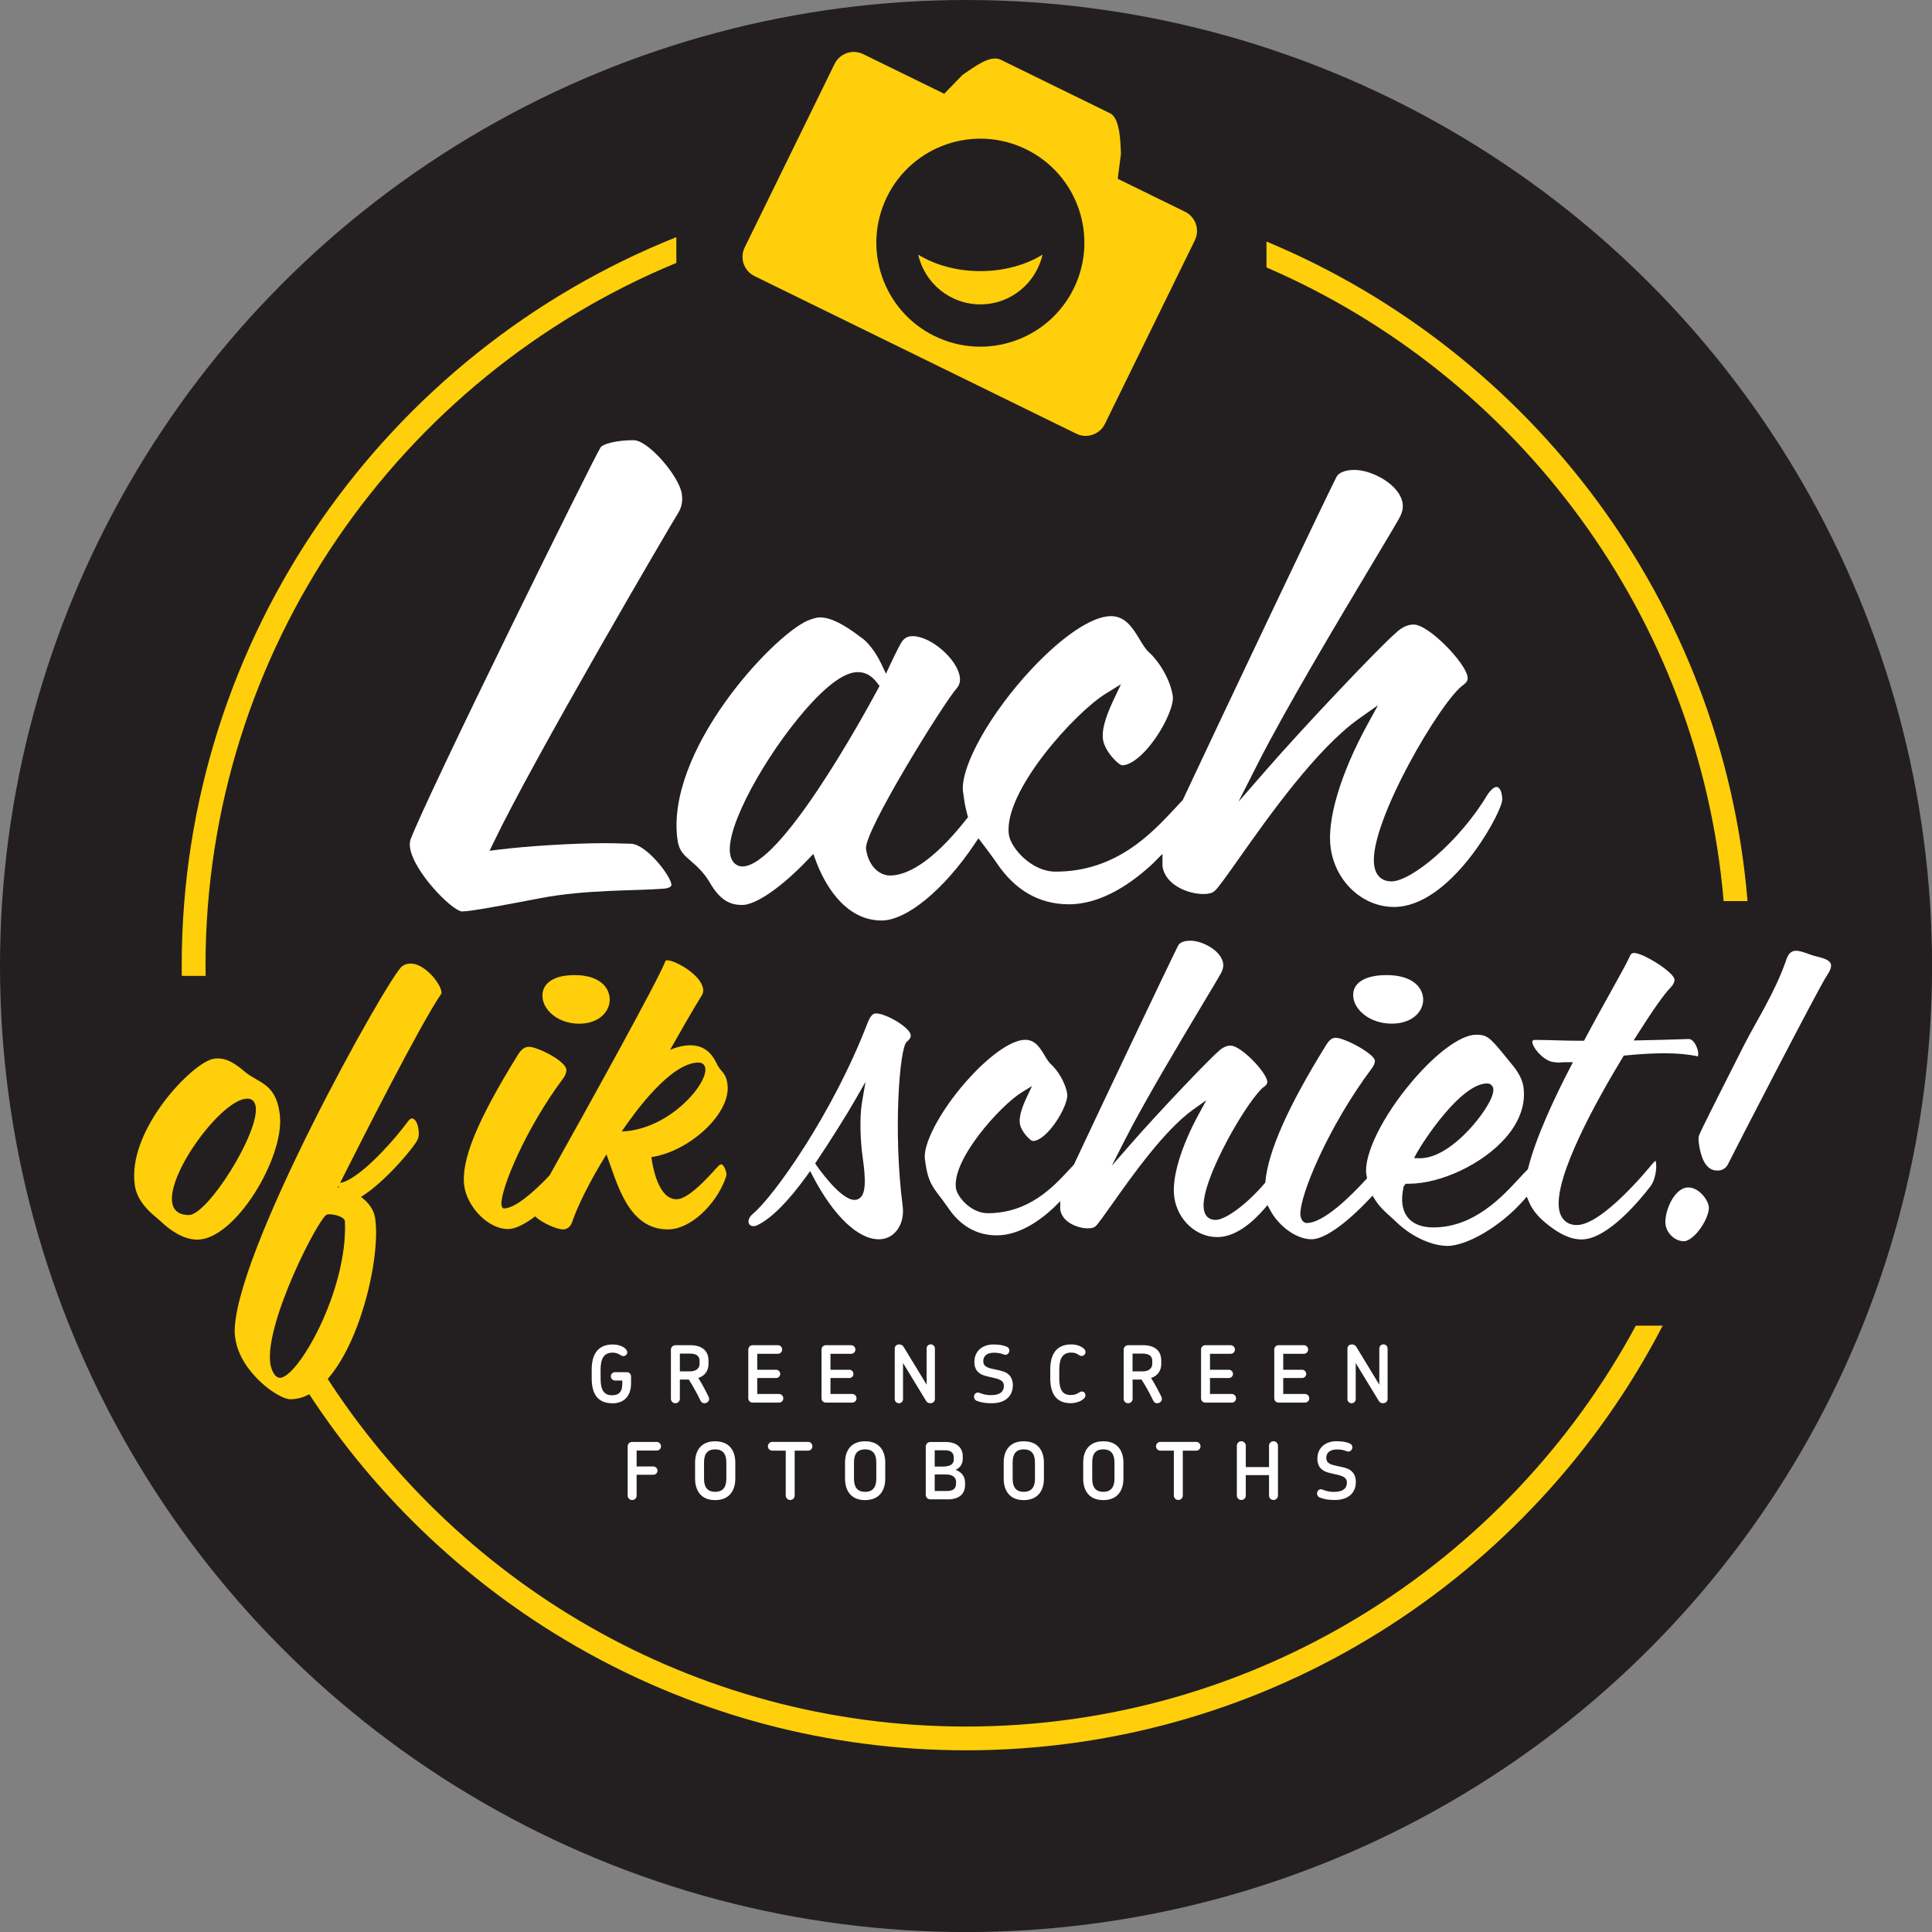
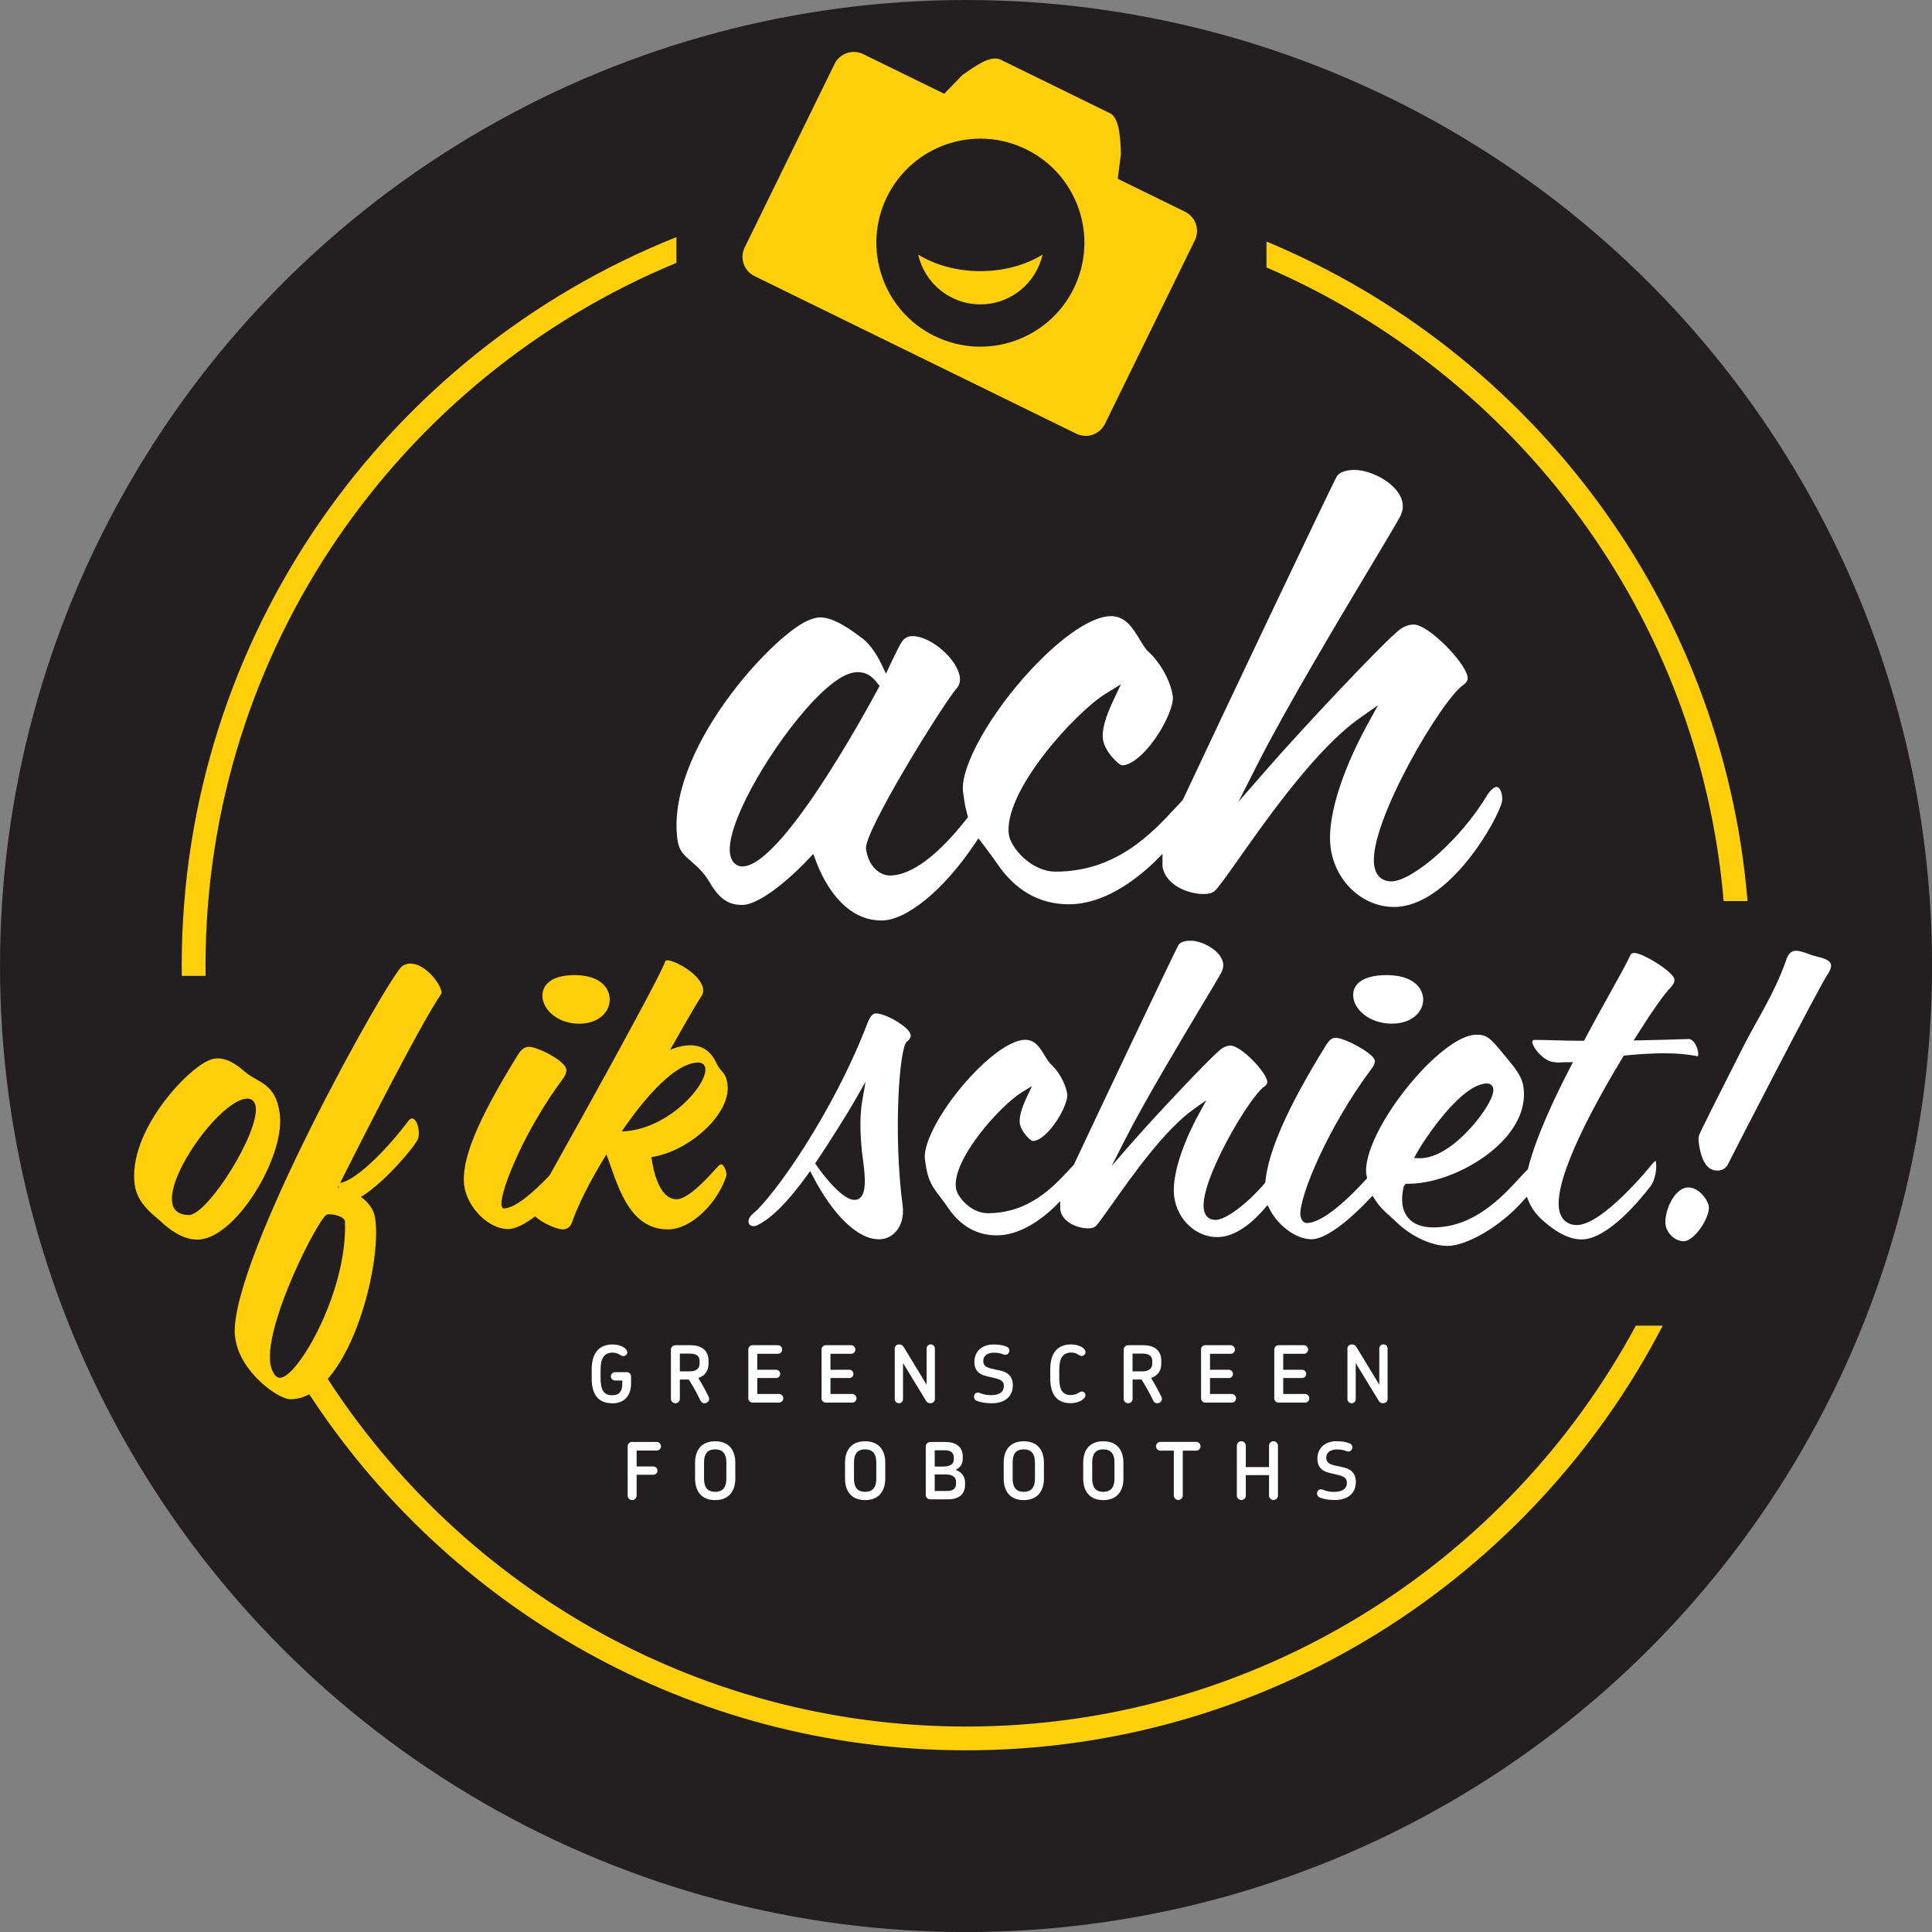
<svg xmlns="http://www.w3.org/2000/svg" id="Laag_2" data-name="Laag 2" viewBox="0 0 319.53 319.53">
  <rect x="0" y="0" width="319.53" height="319.53" fill="#808080" stroke="none" />
  <defs>
    <style>      .cls-1 {        fill: #fecf0a;      }      .cls-1, .cls-2, .cls-3 {        stroke-width: 0px;      }      .cls-2 {        fill: #231f20;      }      .cls-3 {        fill: #fff;      }    </style>
  </defs>
  <g id="Layer_1" data-name="Layer 1">
    <circle class="cls-2" cx="159.77" cy="159.77" r="159.77" />
    <g>
      <g>
-         <path class="cls-3" d="M76.37,150.74c-1.65-.16-7.99-6.57-8.56-10.58-.06-.42-.04-.83.07-1.27,2.89-7.64,30.29-63.11,31.44-64.88.35-.59,2.66-1.21,5.45-1.21,2.5,0,7.59,6.05,7.99,8.87.17,1.18,0,2.13-.54,3.07-1.41,2.25-23.94,40.73-30.55,54.52l-.7,1.45,1.6-.2c4.47-.56,12.16-1.06,17.63-1.06,1.04,0,1.98.04,2.77.06.59.02,1.11.04,1.52.04,2.58.29,6.35,5.25,6.55,6.69.02.15.08.54-1.05.72-4.87.41-12.86.11-20.64,1.59-5.9,1.13-11.47,2.19-12.88,2.19h-.11Z" />
        <path class="cls-3" d="M145.81,152.24c-6.46,0-9.71-6.79-10.81-9.7l-.49-1.31-.96,1.01c-4.31,4.51-8.55,7.43-10.78,7.43-1.69,0-3.52-.45-5.39-3.73-1.05-1.75-2.19-2.73-3.11-3.53-1.18-1.02-1.96-1.69-2.21-3.44-2.08-14.56,15.41-33.55,21.45-36.3.72-.28,1.42-.56,2.11-.56,1.67,0,3.8,1.03,6.7,3.25,1.18.75,2.49,2.46,3.41,4.38l.8,1.68.79-1.69c.82-1.74,1.51-3.1,1.86-3.63.45-.61.98-.89,1.76-.89,3,0,7.37,3.78,7.8,6.74.11.75-.05,1.35-.5,1.87-2.1,2.34-15.42,23.76-15.01,26.59.43,3.01,2.35,4.39,3.96,4.39,2.41,0,6.56-1.61,12.63-9.3l.28-.35-.12-.43c-.2-.72-.38-1.51-.52-2.48l-.21-1.49c-.29-4.18,4.57-12.82,11.3-20.03,5.15-5.52,10.09-8.82,13.19-8.82,2.43,0,3.65,2.04,4.74,3.84.53.88.98,1.64,1.56,2.15,1.37,1.2,3.5,4.25,3.93,7.27.22,1.51-1.56,5.6-4.18,8.62-1.54,1.77-3.06,2.79-4.2,2.79-.64-.06-2.89-2.33-3.17-4.27-.21-1.48.33-3.53,1.71-6.46l1.26-2.67-2.51,1.55c-5.16,3.18-17.03,16.32-16.02,23.34.3,2.14,3.7,6.1,7.73,6.1,10.03,0,15.93-6.37,19.84-10.58l1.18-1.26c6.85-14.62,23.49-49.63,25.39-53.37.53-1.07,2.13-1.23,3.03-1.23,2.82,0,7.5,2.39,7.95,5.56.1.69-.06,1.47-.47,2.25-.59,1.08-2.27,3.9-4.53,7.67-5.32,8.89-14.23,23.78-18.96,33.1l-3.19,6.3,4.64-5.32c6.14-7.05,18.53-20.14,21.38-22.6.95-.92,1.96-1.39,2.94-1.39,2.5,0,8.59,6.31,8.93,8.66.06.41-.02.76-.58,1.24-3.57,2.21-15.85,23.04-14.87,29.9.33,2.33,1.93,2.68,2.86,2.68,3.3,0,11.28-6.62,15.88-14.34.68-1,1.24-1.28,1.46-1.28.7,0,.9,1.15.93,1.38.05.38.1.68,0,1.05-.56,2.77-8.67,17.42-17.85,17.42-5.18,0-9.68-4.18-10.47-9.73-.66-4.61,1.59-12.2,6.01-20.32l1.81-3.31-3.09,2.18c-7.07,4.99-15.08,16.33-19.86,23.11-1.85,2.62-3.59,5.09-4.1,5.46-.42.34-.97.47-1.85.47-2.46,0-6.29-1.46-6.74-4.6v-2.04l-1.48,1.49c-3.3,3.12-8.41,6.85-14,6.85-4.9,0-8.93-2.32-11.97-6.88-.72-1.04-1.36-1.88-1.93-2.64l-1.06-1.39-.69,1.02c-5.05,7.52-11.21,12.57-15.32,12.57ZM141.86,111.16c-2.16,0-5.1,2.13-8.74,6.32-6.39,7.37-13.04,19.06-12.38,23.68.22,1.58,1.2,2.14,2.03,2.14,6.32,0,19.79-24.45,22.43-29.35l.27-.49-.34-.45c-.94-1.26-1.98-1.85-3.27-1.85Z" />
      </g>
      <g>
        <path class="cls-1" d="M195.99,35.02l-11.13-5.45.53-4.12c-.08-1.43-.04-5.85-1.79-6.71l-18.11-8.87c-1.76-.86-4.44,1.28-6.32,2.53l-3.01,3.11-13.4-6.56c-1.75-.86-3.87-.13-4.73,1.62l-14.87,30.36c-.86,1.75-.13,3.87,1.62,4.73l53.23,26.07c1.75.86,3.87.13,4.73-1.62l14.87-30.36c.86-1.75.13-3.87-1.62-4.73ZM154.58,55.59c-8.54-4.18-12.06-14.48-7.89-23.02,4.18-8.53,14.48-12.06,23.02-7.88,8.53,4.18,12.06,14.48,7.88,23.01-4.18,8.53-14.48,12.06-23.01,7.88Z" />
        <path class="cls-1" d="M162.14,44.84c-3.96,0-7.56-1.04-10.28-2.73,1.06,4.71,5.26,8.23,10.28,8.23s9.22-3.52,10.28-8.23c-2.72,1.69-6.32,2.73-10.28,2.73Z" />
      </g>
      <path class="cls-1" d="M111.86,43.48v-4.26C63.98,58.32,30.05,105.16,30.05,159.77c0,.54.01,1.08.02,1.63h3.94c0-.54-.02-1.08-.02-1.63,0-52.4,32.21-97.41,77.87-116.29Z" />
      <g>
        <path class="cls-1" d="M95.8,169.31c-3.55,0-5.96-2.28-6.08-4.43-.14-1.9,1.38-3.61,5.31-3.61s5.65,1.84,5.8,3.8c.17,2.09-1.67,4.24-5.03,4.24Z" />
        <path class="cls-3" d="M230.18,169.3c-3.67,0-6.26-2.34-6.37-4.52-.06-.79.17-1.49.69-2.04.89-.96,2.55-1.47,4.81-1.47,4.24,0,5.91,1.97,6.06,3.81.07.94-.26,1.87-.95,2.62-.95,1.03-2.45,1.6-4.22,1.6Z" />
        <g>
          <g>
            <g>
              <path class="cls-1" d="M46.3,184.49c-.03-.19-.05-.32-.07-.51-.68-4.75-3.42-4.88-5.57-6.59-.79-.63-2.55-2.34-4.64-2.34-.44,0-.94.06-1.48.32-3.88,1.65-13.48,12.03-12.25,20.65.45,3.17,3.39,5.13,4.34,6.02,1.32,1.27,3.59,2.98,6,2.98,6.27,0,14.4-13.56,13.66-20.52ZM31.24,200.95c-1.71,0-2.59-.82-2.77-2.09-.72-5,8.31-17.16,12.43-17.16.82,0,1.27.51,1.39,1.33.62,4.31-7.95,17.92-11.05,17.92Z" />
              <path class="cls-1" d="M67.9,159.36c-.51,0-.93.13-1.39.44-2.29,1.71-28.39,48.44-27.68,60.91.04.25.07.51.1.7.79,5.51,7.07,10.01,9.09,10.01,9.44,0,15.18-21.85,14.04-29.83-.18-1.51-1.13-2.74-2.36-3.63,4.04-2.49,8.85-8.31,9.37-9.49.19-.44.24-.95.17-1.46-.09-1.08-.54-2.03-1.11-2.03-.19,0-.36.13-.58.38-3.06,4.14-8.47,9.85-11.3,10.28,3.27-6.49,13.12-25.99,16.69-31.22.11-.13.09-.25.06-.44-.2-1.39-2.75-4.62-5.1-4.62ZM46.31,227.87c-1.01,0-1.5-1.65-1.6-2.34-.97-6.78,8.11-24.32,9.34-24.64.12-.06.24-.06.43-.06.95,0,2.47.44,2.57,1.14v.06c.46,11.53-7.82,25.84-10.74,25.84ZM56.06,196.43c-.06-.01-.13-.03-.2-.04.04-.08.09-.18.13-.27l.06.31Z" />
              <path class="cls-1" d="M119.3,192.58c-.13,0-.31.06-.47.25-.51.44-4.6,5.51-6.94,5.51-3.04,0-3.94-5.38-4.16-6.97,6.21-.89,13.28-7.22,12.58-12.1-.28-1.96-1.1-1.96-1.74-3.29-.44-.89-1.46-3.1-4.37-3.1-.95,0-2.06.19-3.38.76,1.52-2.66,3.79-6.71,5.24-8.99.21-.32.28-.7.23-1.08-.34-2.41-4.67-4.75-5.94-4.75-.19,0-.25.06-.3.13-1.04,2.92-13.59,25.5-19.16,35.45-2.77,2.94-5.79,5.46-7.55,5.46-.26,0-.35-.26-.41-.63-.17-2.53,4.02-12.6,10.19-20.84.42-.57.55-1.01.55-1.46-.08-1.46-4.79-3.8-6.18-3.8-.63,0-1.22.32-1.84,1.33-6.79,10.96-9.46,17.54-8.86,21.72.49,3.42,3.93,7.09,7.22,7.09,1.26,0,2.87-.86,4.5-2.1,1.12,1.1,3.62,2.16,4.57,2.16.63,0,1.22-.32,1.54-1.2.84-2.54,2.95-6.84,5.68-11.21,1.75,4.69,3.55,12.41,10.14,12.41,3.86,0,7.89-4.18,9.42-8.11.14-.38.33-.76.28-1.14-.07-.51-.47-1.52-.85-1.52ZM102.82,187.13c2.2-3.23,8.02-11.27,12.62-11.4.76,0,1.13.38,1.21.95.38,2.66-6.08,10.2-13.83,10.45Z" />
            </g>
            <g>
              <path class="cls-3" d="M145.32,204.96c-3.42,0-7.49-3.9-10.88-10.42l-.45-.86-.57.79c-3.01,4.18-5.78,6.98-8.03,8.09-.28.18-.58.23-.78.23-.45,0-.75-.24-.81-.65-.06-.45.21-.97.75-1.42,3.42-2.85,13.2-16.57,18.93-31.53.6-1.58,1.17-1.58,1.41-1.58,1.62,0,5.54,2.27,5.73,3.56.05.36-.16.74-.64,1.12-1.21.84-2.29,15.04-.68,27.25.19,1.61-.22,3.13-1.14,4.16-.73.83-1.72,1.27-2.84,1.27ZM141.46,181.88c-1.21,2.13-4.29,7.05-6.42,10.2l-.22.32.21.33c.04.06,3.91,5.72,6.29,5.72.43,0,.8-.17,1.08-.49.74-.85.82-2.74.28-6.51-.37-2.58-.56-6.56-.11-9.18l.58-3.35-1.69,2.95Z" />
              <path class="cls-3" d="M239.28,206.05c-2.13,0-5.54-1.23-8.38-3.97-.3-.3-.63-.59-.95-.88-.88-.79-1.8-1.6-2.54-2.8l-.41-.65-.53.56c-4,4.23-7.49,6.65-9.56,6.65-2.46,0-5.41-2.1-6.87-4.88l-.41-.77-.57.66c-1.83,2.11-4.66,4.63-7.74,4.63-3.51,0-6.57-2.84-7.11-6.6-.45-3.13,1.08-8.28,4.08-13.79l1.23-2.25-2.09,1.48c-4.8,3.39-10.23,11.08-13.48,15.68-1.26,1.78-2.44,3.45-2.78,3.71-.29.23-.66.32-1.25.32-1.67,0-4.27-.99-4.57-3.12v-1.38l-1,1.01c-2.24,2.12-5.71,4.65-9.5,4.65-3.33,0-6.06-1.57-8.12-4.67-.47-.68-.89-1.22-1.26-1.72-1.24-1.62-1.98-2.6-2.38-5.36l-.14-1.02c-.2-2.83,3.1-8.69,7.66-13.58,3.5-3.75,6.85-5.99,8.96-5.99,1.65,0,2.48,1.39,3.21,2.61.36.6.67,1.11,1.06,1.46.93.81,2.37,2.88,2.67,4.93.15,1.02-1.06,3.8-2.84,5.85-1.04,1.2-2.08,1.89-2.85,1.89-.44-.04-1.96-1.58-2.15-2.9-.14-1,.22-2.4,1.16-4.38l.85-1.81-1.71,1.05c-3.5,2.16-11.55,11.07-10.87,15.84.21,1.46,2.51,4.14,5.25,4.14,6.8,0,10.81-4.32,13.46-7.17l.8-.86c4.65-9.93,15.94-33.68,17.23-36.21.36-.73,1.44-.83,2.06-.83,1.91,0,5.09,1.62,5.4,3.77.07.47-.05,1-.32,1.53-.4.73-1.53,2.62-3.05,5.15-3.62,6.05-9.67,16.16-12.89,22.51l-2.17,4.27,3.15-3.61c4.17-4.78,12.58-13.67,14.51-15.33.65-.63,1.33-.94,1.99-.94,1.7,0,5.83,4.28,6.06,5.88.04.28-.01.52-.4.84-2.42,1.5-10.75,15.63-10.09,20.29.22,1.58,1.31,1.82,1.94,1.82,1.68,0,5.24-2.65,8.11-6.03l.12-.14.02-.19c.49-5.06,3.76-12.43,10.02-22.52.66-1.1,1.18-1.24,1.6-1.24,1.53,0,6.42,2.67,6.49,3.79,0,.27-.06.67-.52,1.28-7.15,9.55-12.02,21.13-11.8,24.28.11.8.53,1.28,1.06,1.28,2.8,0,7.32-4.5,9.77-7.18l.19-.21-.04-.28-.07-.34c-.47-3.27,2.65-9.62,7.58-15.43,3.98-4.69,8.01-7.64,10.51-7.7,1.79,0,2.24.32,4.76,3.41.2.25.43.53.67.82,1.03,1.23,2.2,2.63,2.46,4.41.4,2.81-.6,5.7-2.91,8.36-3.78,4.36-10.71,7.65-16.11,7.65h-.48l-.32.47c-.24,1.14-.31,2.14-.19,2.97.2,1.41,1.13,3.78,5.12,3.78,6.71,0,11.39-5.08,14.19-8.12.51-.55.95-1.03,1.32-1.39l.12-.12.04-.17c1.28-5.16,4.49-11.91,6.96-16.66l.45-.87h-.98c-.36,0-.68.02-.97.04-.24.02-.46.03-.69.03-.17-.05-.26-.07-.37-.07-1.58,0-3.57-2.17-3.73-3.34.06-.28.19-.34.42-.34,1.23,0,2.46.04,3.7.07,1.24.04,2.49.07,3.73.07h.72l.17-.32c1.53-2.89,3.03-5.58,4.29-7.84,1.6-2.88,2.76-4.97,3.2-6,.13-.29.42-.36.65-.36,1.42,0,6.46,3.11,6.64,4.35.06.41-.18.9-.72,1.47-.87.83-2.91,3.72-5.44,7.72l-.59.93,1.11-.02c2.65-.05,4.97-.12,6.45-.17.81-.03,1.57-.05,1.57-.05.78,0,1.41,1.29,1.54,2.17.06.43-.03.66-.07.7-1.53-.33-3.33-.51-5.46-.51-1.91,0-4.08.12-6.47.36l-.3.03-.15.25c-4.27,7.05-11.33,19.67-10.56,25.08.24,1.68,1.33,2.69,2.93,2.69,4.29,0,12.09-9.61,12.42-10.02.35-.41.53-.56.62-.62,0,.05.05.18.08.41.16,1.12-.27,2.99-.88,3.76-1.58,2.08-7.07,8.85-11.44,8.85-1.84,0-3.82-.93-6.07-2.84-1.26-1.06-2.11-2.16-2.62-3.36l-.37-.87-.63.71c-3.7,4.17-9.23,7.44-12.59,7.44ZM245.96,179.19c-4.4,0-10.66,9.71-11.63,11.49l-.46.85.97.03c3.68,0,7.35-3.8,8.76-5.43,1.81-2.09,3.55-4.77,3.37-6.07-.07-.51-.49-.87-1.01-.87Z" />
              <path class="cls-3" d="M284,193.59c-1.6,0-2.6-1.47-3.03-4.5-.1-.72-.04-1.11.03-1.31.28-.78,4.06-8.25,7.4-14.84,2.08-4.1,5-8.5,6.93-13.91.46-1.57,1.11-1.78,1.74-1.78s1.44.3,2.29.61c.41.16.75.25,1.13.34.94.23,2.23.55,2.34,1.37.03.2.02.76-.67,1.75-1.24,1.79-15.5,29.43-16.3,31.09-.37.8-.98,1.19-1.86,1.19Z" />
            </g>
          </g>
          <path class="cls-3" d="M278.46,205.28c-1.41,0-2.79-1.26-3-2.75-.18-1.27.46-3.59,1.7-5.02.44-.51,1.16-1.12,2.04-1.12,1.81,0,3.26,2.05,3.41,3.12.15,1.02-.69,2.91-1.89,4.31-.8.92-1.64,1.47-2.25,1.47Z" />
        </g>
      </g>
      <path class="cls-1" d="M270.54,219.26c-21.26,39.42-62.93,66.29-110.77,66.29-45.2,0-84.9-23.97-107.08-59.87l-1.95,4.29c23.12,35.78,63.35,59.51,109.03,59.51,50.09,0,93.62-28.55,115.22-70.23h-4.46Z" />
      <path class="cls-1" d="M285.07,149.03h3.95c-4.06-49.29-35.77-90.85-79.56-109.08v4.28c41.59,17.95,71.61,57.72,75.61,104.8Z" />
    </g>
    <g>
      <path class="cls-3" d="M101.24,232.08c-2.46,0-3.38-1.67-3.38-4.11v-1.51c0-2.34.95-4.1,3.45-4.1.79,0,1.57.23,2,.59.29.21.43.48.43.69,0,.34-.23.64-.68.64-.21,0-.35-.13-.69-.31-.23-.13-.56-.26-1.07-.26-1.33,0-1.97.88-1.97,2.8v1.46c0,2,.61,2.79,1.9,2.79s1.69-.75,1.69-1.89v-.55h-1.2c-.38,0-.69-.3-.69-.69s.31-.69.69-.69h1.93c.42,0,.72.31.72.74v1.15c0,1.77-.9,3.27-3.14,3.27Z" />
      <path class="cls-3" d="M116.5,232.08c-.25,0-.49-.1-.65-.44-.56-1.16-1.2-2.33-1.93-3.48h-1.48v3.18c0,.42-.33.74-.74.74s-.74-.33-.74-.74v-8.12c0-.4.33-.74.74-.74h2.47c2.04,0,3.01,1.01,3.01,2.56v.53c0,1.08-.56,1.98-1.69,2.32.64,1.04,1.2,2.08,1.72,3.14.26.6-.22,1.05-.7,1.05ZM115.7,225.04c0-.68-.46-1.17-1.55-1.17h-1.71v2.94h1.67c1.03,0,1.59-.52,1.59-1.24v-.53Z" />
      <path class="cls-3" d="M128.85,231.97h-4.39c-.39,0-.7-.31-.7-.7v-8.07c0-.39.31-.72.7-.72h4.2c.39,0,.7.33.7.72s-.31.7-.7.7h-3.42v2.64h3.11c.38,0,.69.31.69.69s-.31.68-.69.68h-3.11v2.64h3.61c.39,0,.7.33.7.72s-.31.7-.7.7Z" />
      <path class="cls-3" d="M140.96,231.97h-4.39c-.39,0-.7-.31-.7-.7v-8.07c0-.39.31-.72.7-.72h4.2c.39,0,.7.33.7.72s-.31.7-.7.7h-3.42v2.64h3.11c.38,0,.69.31.69.69s-.31.68-.69.68h-3.11v2.64h3.61c.39,0,.7.33.7.72s-.31.7-.7.7Z" />
      <path class="cls-3" d="M153.9,232.08c-.31,0-.55-.1-.72-.36l-3.83-6.29v5.97c0,.38-.3.68-.68.68s-.69-.3-.69-.68v-8.37c0-.36.27-.68.73-.68.31,0,.56.13.73.39l3.81,6.27v-5.99c0-.36.3-.68.68-.68s.69.31.69.68v8.37c0,.36-.29.68-.73.68Z" />
      <path class="cls-3" d="M164.04,232.08c-.94,0-1.73-.1-2.46-.39-.34-.12-.49-.4-.49-.68,0-.36.25-.7.64-.7.27,0,.49.18,1.07.31.29.07.65.12,1.13.12,1.46,0,2.1-.6,2.1-1.51,0-.66-.34-.99-1.28-1.25-.68-.2-1.81-.34-2.47-.69-.65-.35-1.13-.94-1.13-2.03,0-1.86,1.38-2.9,3.15-2.9.78,0,1.48.08,2.13.34.34.12.51.38.51.65,0,.36-.26.72-.69.72-.23,0-.43-.16-.91-.26-.23-.05-.53-.09-.94-.09-1.13,0-1.78.53-1.78,1.37,0,.75.44,1.03,1.29,1.25.83.22,1.95.34,2.6.75.66.43,1,1.09,1,2,0,1.97-1.43,2.99-3.46,2.99Z" />
      <path class="cls-3" d="M178.86,224.27c-.21,0-.33-.14-.65-.31-.23-.14-.55-.26-1.05-.26-1.33,0-1.97.88-1.97,2.81v1.44c0,2,.61,2.77,1.9,2.77.51,0,.91-.13,1.21-.31.26-.16.43-.27.61-.27.35,0,.61.26.61.62,0,.22-.13.47-.42.69-.47.39-1.33.62-2.02.62-2.46,0-3.38-1.67-3.38-4.11v-1.5c0-2.36.94-4.11,3.45-4.11.78,0,1.55.25,1.95.57.3.22.43.47.43.68,0,.33-.23.66-.68.66Z" />
      <path class="cls-3" d="M191.38,232.08c-.25,0-.5-.1-.65-.44-.56-1.16-1.2-2.33-1.93-3.48h-1.48v3.18c0,.42-.33.74-.74.74s-.74-.33-.74-.74v-8.12c0-.4.33-.74.74-.74h2.47c2.04,0,3.01,1.01,3.01,2.56v.53c0,1.08-.56,1.98-1.69,2.32.64,1.04,1.2,2.08,1.72,3.14.26.6-.22,1.05-.7,1.05ZM190.57,225.04c0-.68-.46-1.17-1.55-1.17h-1.71v2.94h1.67c1.03,0,1.59-.52,1.59-1.24v-.53Z" />
      <path class="cls-3" d="M203.73,231.97h-4.39c-.39,0-.7-.31-.7-.7v-8.07c0-.39.31-.72.7-.72h4.2c.39,0,.7.33.7.72s-.31.7-.7.7h-3.42v2.64h3.11c.38,0,.69.31.69.69s-.31.68-.69.68h-3.11v2.64h3.61c.39,0,.7.33.7.72s-.31.7-.7.7Z" />
      <path class="cls-3" d="M215.84,231.97h-4.39c-.39,0-.7-.31-.7-.7v-8.07c0-.39.31-.72.7-.72h4.2c.39,0,.7.33.7.72s-.31.7-.7.7h-3.42v2.64h3.11c.38,0,.69.31.69.69s-.31.68-.69.68h-3.11v2.64h3.61c.39,0,.7.33.7.72s-.31.7-.7.7Z" />
      <path class="cls-3" d="M228.77,232.08c-.31,0-.55-.1-.72-.36l-3.83-6.29v5.97c0,.38-.3.68-.68.68s-.69-.3-.69-.68v-8.37c0-.36.27-.68.73-.68.31,0,.56.13.73.39l3.81,6.27v-5.99c0-.36.3-.68.68-.68s.69.31.69.68v8.37c0,.36-.29.68-.73.68Z" />
      <path class="cls-3" d="M108.62,239.9h-3.33v2.64h2.76c.38,0,.69.31.69.69s-.31.68-.69.68h-2.76v3.44c0,.42-.33.74-.74.74s-.74-.33-.74-.74v-8.15c0-.39.31-.72.7-.72h4.11c.38,0,.7.33.7.72s-.31.7-.7.7Z" />
      <path class="cls-3" d="M118.28,248.1c-2.49,0-3.32-1.76-3.32-3.53v-2.69c0-1.77.83-3.51,3.32-3.51s3.33,1.74,3.33,3.51v2.69c0,1.77-.85,3.53-3.33,3.53ZM120.13,241.87c0-1.22-.43-2.16-1.85-2.16s-1.84.92-1.84,2.16v2.69c0,1.24.43,2.17,1.84,2.17s1.85-.94,1.85-2.17v-2.69Z" />
-       <path class="cls-3" d="M133.66,239.92h-2.23v7.42c0,.42-.34.74-.74.74s-.74-.33-.74-.74v-7.42h-2.23c-.39,0-.72-.33-.72-.72s.33-.73.72-.73h5.94c.39,0,.7.33.7.73s-.31.72-.7.72Z" />
      <path class="cls-3" d="M143.08,248.1c-2.49,0-3.32-1.76-3.32-3.53v-2.69c0-1.77.83-3.51,3.32-3.51s3.33,1.74,3.33,3.51v2.69c0,1.77-.85,3.53-3.33,3.53ZM144.93,241.87c0-1.22-.43-2.16-1.85-2.16s-1.84.92-1.84,2.16v2.69c0,1.24.43,2.17,1.84,2.17s1.85-.94,1.85-2.17v-2.69Z" />
      <path class="cls-3" d="M156.69,247.97h-2.84c-.42,0-.74-.33-.74-.74v-8c0-.4.33-.74.74-.74h2.54c2.06,0,2.84,1.13,2.84,2.36v.38c0,.88-.42,1.54-1.21,1.87,1.02.31,1.59,1.13,1.59,2.08v.37c0,1.37-.75,2.43-2.92,2.43ZM157.74,241.03c0-.68-.43-1.17-1.38-1.17h-1.77v2.69h1.33c1.05,0,1.82-.29,1.82-1.17v-.35ZM158.12,245.06c0-.73-.6-1.2-1.6-1.2h-1.93v2.73h2.07c1.11,0,1.46-.53,1.46-1.25v-.29Z" />
      <path class="cls-3" d="M169.32,248.1c-2.49,0-3.32-1.76-3.32-3.53v-2.69c0-1.77.83-3.51,3.32-3.51s3.33,1.74,3.33,3.51v2.69c0,1.77-.85,3.53-3.33,3.53ZM171.17,241.87c0-1.22-.43-2.16-1.85-2.16s-1.84.92-1.84,2.16v2.69c0,1.24.43,2.17,1.84,2.17s1.85-.94,1.85-2.17v-2.69Z" />
      <path class="cls-3" d="M182.47,248.1c-2.49,0-3.32-1.76-3.32-3.53v-2.69c0-1.77.83-3.51,3.32-3.51s3.33,1.74,3.33,3.51v2.69c0,1.77-.85,3.53-3.33,3.53ZM184.32,241.87c0-1.22-.43-2.16-1.85-2.16s-1.83.92-1.83,2.16v2.69c0,1.24.43,2.17,1.83,2.17s1.85-.94,1.85-2.17v-2.69Z" />
      <path class="cls-3" d="M197.85,239.92h-2.23v7.42c0,.42-.34.74-.74.74s-.74-.33-.74-.74v-7.42h-2.23c-.39,0-.72-.33-.72-.72s.33-.73.72-.73h5.94c.39,0,.7.33.7.73s-.31.72-.7.72Z" />
      <path class="cls-3" d="M210.62,248.08c-.4,0-.74-.33-.74-.74v-3.37h-3.84v3.37c0,.42-.33.74-.74.74s-.74-.33-.74-.74v-8.24c0-.4.33-.74.74-.74s.74.34.74.74v3.54h3.84v-3.54c0-.4.34-.74.74-.74s.74.34.74.74v8.24c0,.42-.34.74-.74.74Z" />
      <path class="cls-3" d="M220.78,248.08c-.94,0-1.73-.1-2.46-.39-.34-.12-.5-.4-.5-.68,0-.36.25-.7.64-.7.27,0,.5.18,1.07.31.29.07.65.12,1.13.12,1.46,0,2.1-.6,2.1-1.51,0-.66-.34-.99-1.28-1.25-.68-.2-1.81-.34-2.47-.69-.65-.35-1.13-.94-1.13-2.03,0-1.86,1.38-2.9,3.15-2.9.78,0,1.48.08,2.13.34.34.12.51.38.51.65,0,.36-.26.72-.69.72-.23,0-.43-.16-.91-.26-.23-.05-.53-.09-.94-.09-1.13,0-1.78.53-1.78,1.37,0,.75.44,1.03,1.29,1.25.83.22,1.95.34,2.6.75.66.43,1,1.09,1,2,0,1.97-1.43,2.99-3.46,2.99Z" />
    </g>
  </g>
</svg>